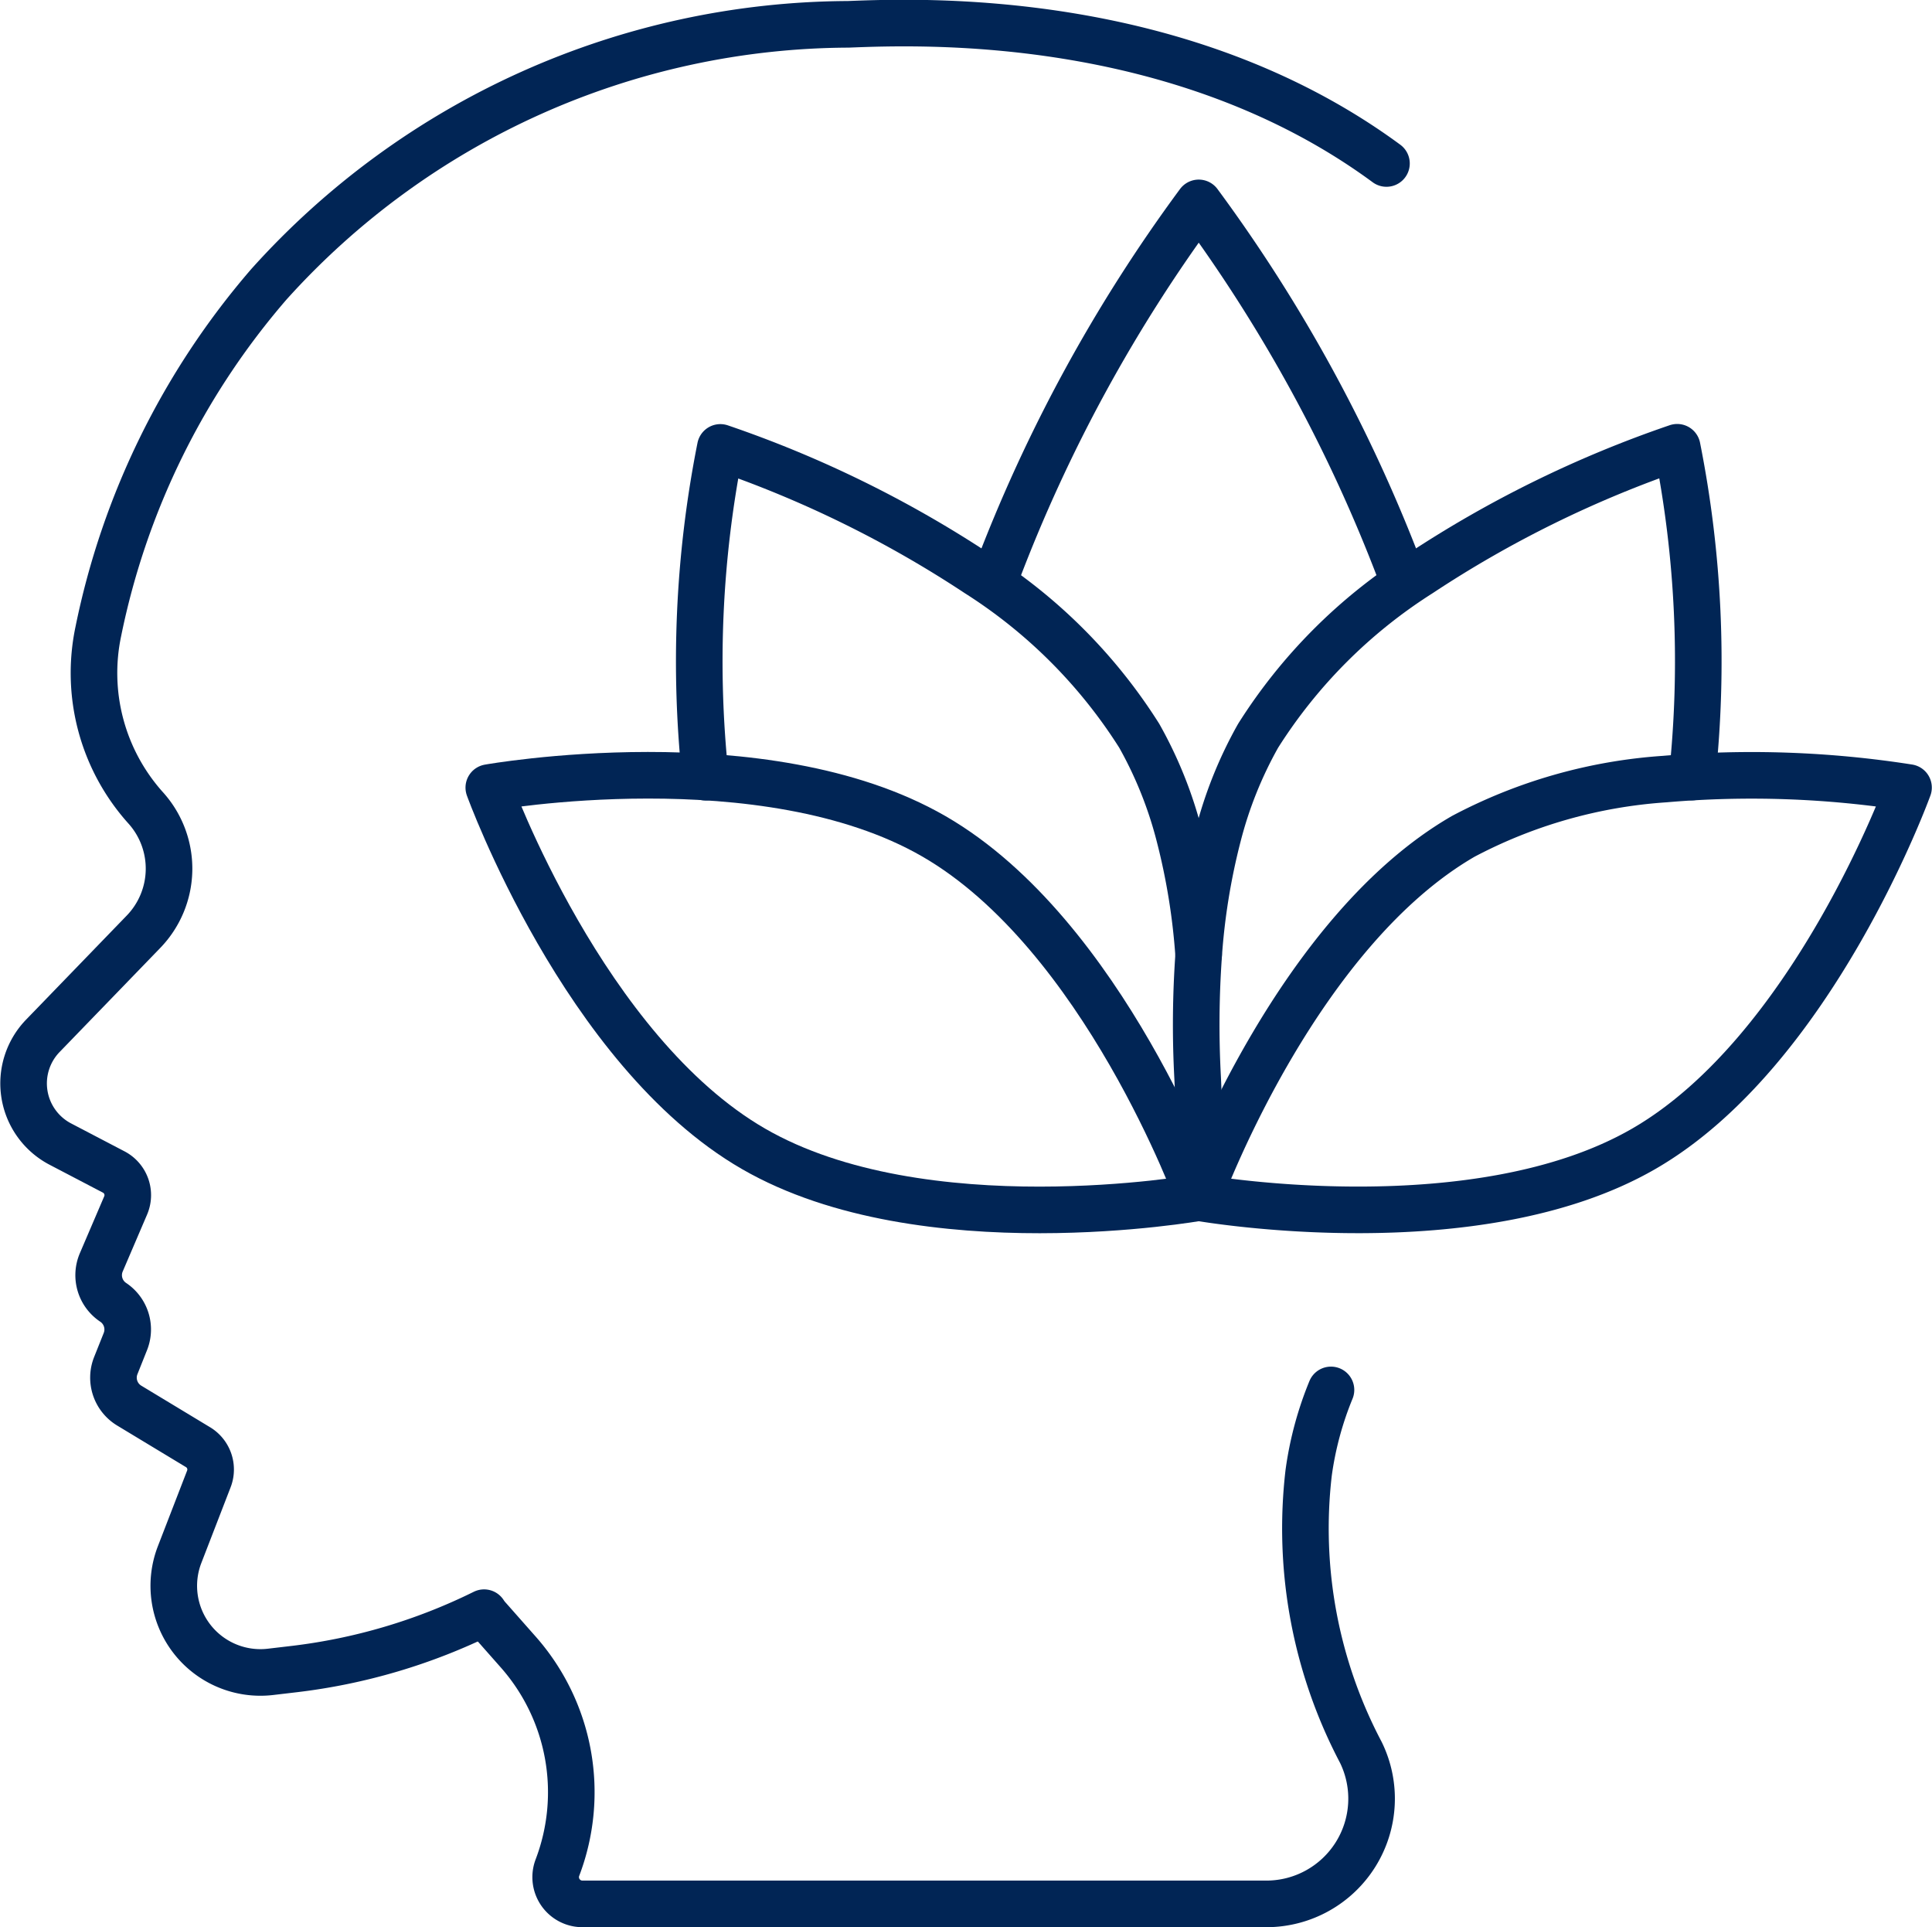
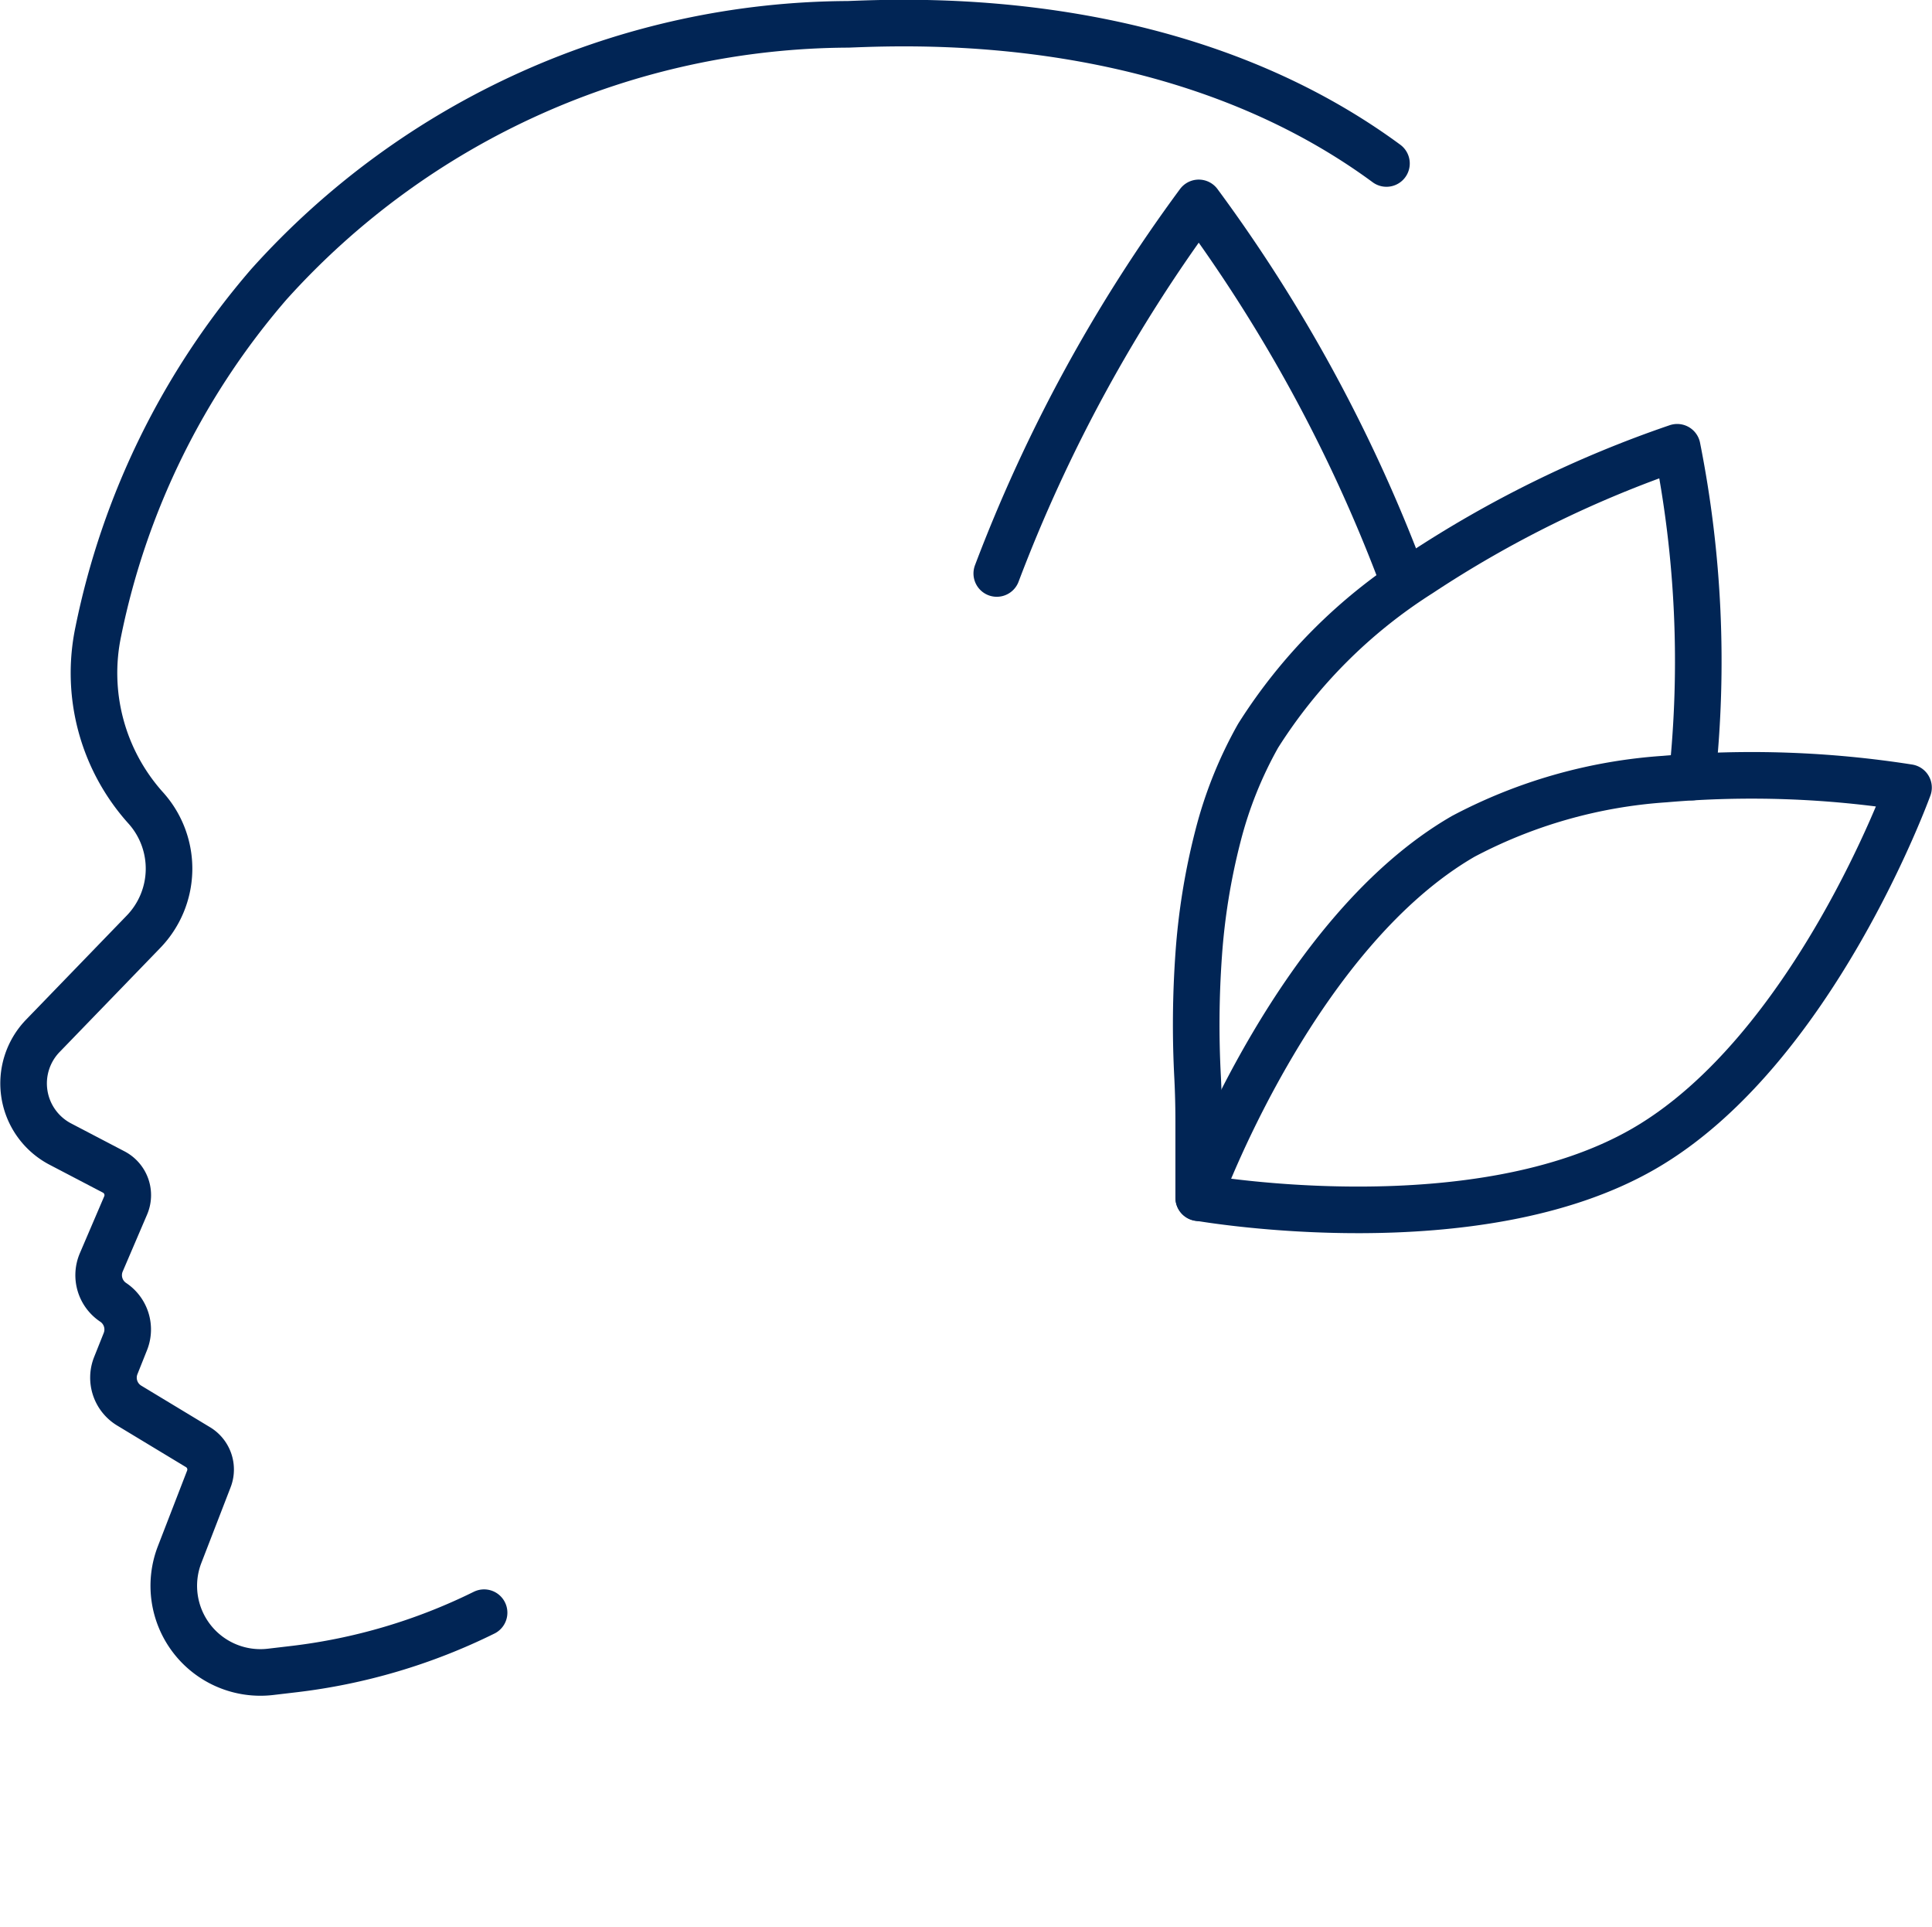
<svg xmlns="http://www.w3.org/2000/svg" width="41.467" height="41.354" viewBox="0 0 41.467 41.354">
  <g id="Group_61484" data-name="Group 61484" transform="translate(0.504 0.495)">
    <path id="Path_122360" data-name="Path 122360" d="M96.453,5.763C92.01,2.494,86.447,2.717,84.9,2.777a16.817,16.817,0,0,0-12.435,5.58,16.379,16.379,0,0,0-3.66,7.449,4.328,4.328,0,0,0,1,3.766l.026.029a1.947,1.947,0,0,1-.056,2.648l-2.16,2.233a1.469,1.469,0,0,0,.374,2.323l1.148.6a.56.56,0,0,1,.255.717l-.523,1.221a.7.7,0,0,0,.255.858.7.7,0,0,1,.262.842l-.206.516a.7.7,0,0,0,.288.858l1.468.887a.56.56,0,0,1,.242.687l-.627,1.621A1.859,1.859,0,0,0,72.5,38.131l.485-.057a12.518,12.518,0,0,0,4.1-1.213" transform="translate(-67.199 -2.75)" fill="none" stroke="#012555" stroke-linecap="round" stroke-linejoin="round" stroke-width="1" />
-     <path id="Path_122361" data-name="Path 122361" d="M69.025,176.329l.63.713a4.545,4.545,0,0,1,.843,4.629.574.574,0,0,0,.536.778H85.714a2.258,2.258,0,0,0,2.029-3.25,10.3,10.3,0,0,1-1.121-6,7.253,7.253,0,0,1,.479-1.779" transform="translate(-59.038 -142.089)" fill="none" stroke="#012555" stroke-linecap="round" stroke-linejoin="round" stroke-width="1" />
    <path id="Path_122362" data-name="Path 122362" d="M74.112,32.891a33.133,33.133,0,0,0-4.335-7.951,33.118,33.118,0,0,0-4.335,7.952" transform="translate(-44.552 -21.081)" fill="none" stroke="#012555" stroke-linecap="round" stroke-linejoin="round" stroke-width="1" />
-     <path id="Path_122363" data-name="Path 122363" d="M101.1,65.98a14.138,14.138,0,0,0-.414-2.548,8.811,8.811,0,0,0-.861-2.146,11.213,11.213,0,0,0-3.475-3.48A24.142,24.142,0,0,0,90.835,55.1a23.514,23.514,0,0,0-.321,7.076" transform="translate(-75.878 -45.994)" fill="none" stroke="#012555" stroke-linecap="round" stroke-linejoin="round" stroke-width="1" />
-     <path id="Path_122364" data-name="Path 122364" d="M96.055,103.585c3.639,2.1,9.555,1.046,9.555,1.046s-2.044-5.651-5.683-7.752-9.555-1.046-9.555-1.046S92.416,101.485,96.055,103.585Z" transform="translate(-80.385 -79.427)" fill="none" stroke="#012555" stroke-linecap="round" stroke-linejoin="round" stroke-width="1" />
    <path id="Path_122365" data-name="Path 122365" d="M39.29,62.165a23.515,23.515,0,0,0-.321-7.076A24.147,24.147,0,0,0,33.449,57.8a11.213,11.213,0,0,0-3.475,3.48,8.816,8.816,0,0,0-.861,2.148,14.143,14.143,0,0,0-.414,2.548,21.219,21.219,0,0,0-.023,2.64c.015.31.023.618.023.928v1.65" transform="translate(-3.475 -45.986)" fill="none" stroke="#012555" stroke-linecap="round" stroke-linejoin="round" stroke-width="1" />
    <path id="Path_122366" data-name="Path 122366" d="M2.75,104.627h0s0,0,0,0,0,0,0,0c.181.03,5.968,1.021,9.551-1.047,3.639-2.1,5.683-7.752,5.683-7.752a21.744,21.744,0,0,0-5.232-.182,10.787,10.787,0,0,0-4.323,1.228c-3.51,2.026-5.537,7.358-5.676,7.731a.043.043,0,0,0,0,.011Z" transform="translate(22.475 -79.423)" fill="none" stroke="#012555" stroke-linecap="round" stroke-linejoin="round" stroke-width="1" />
  </g>
</svg>